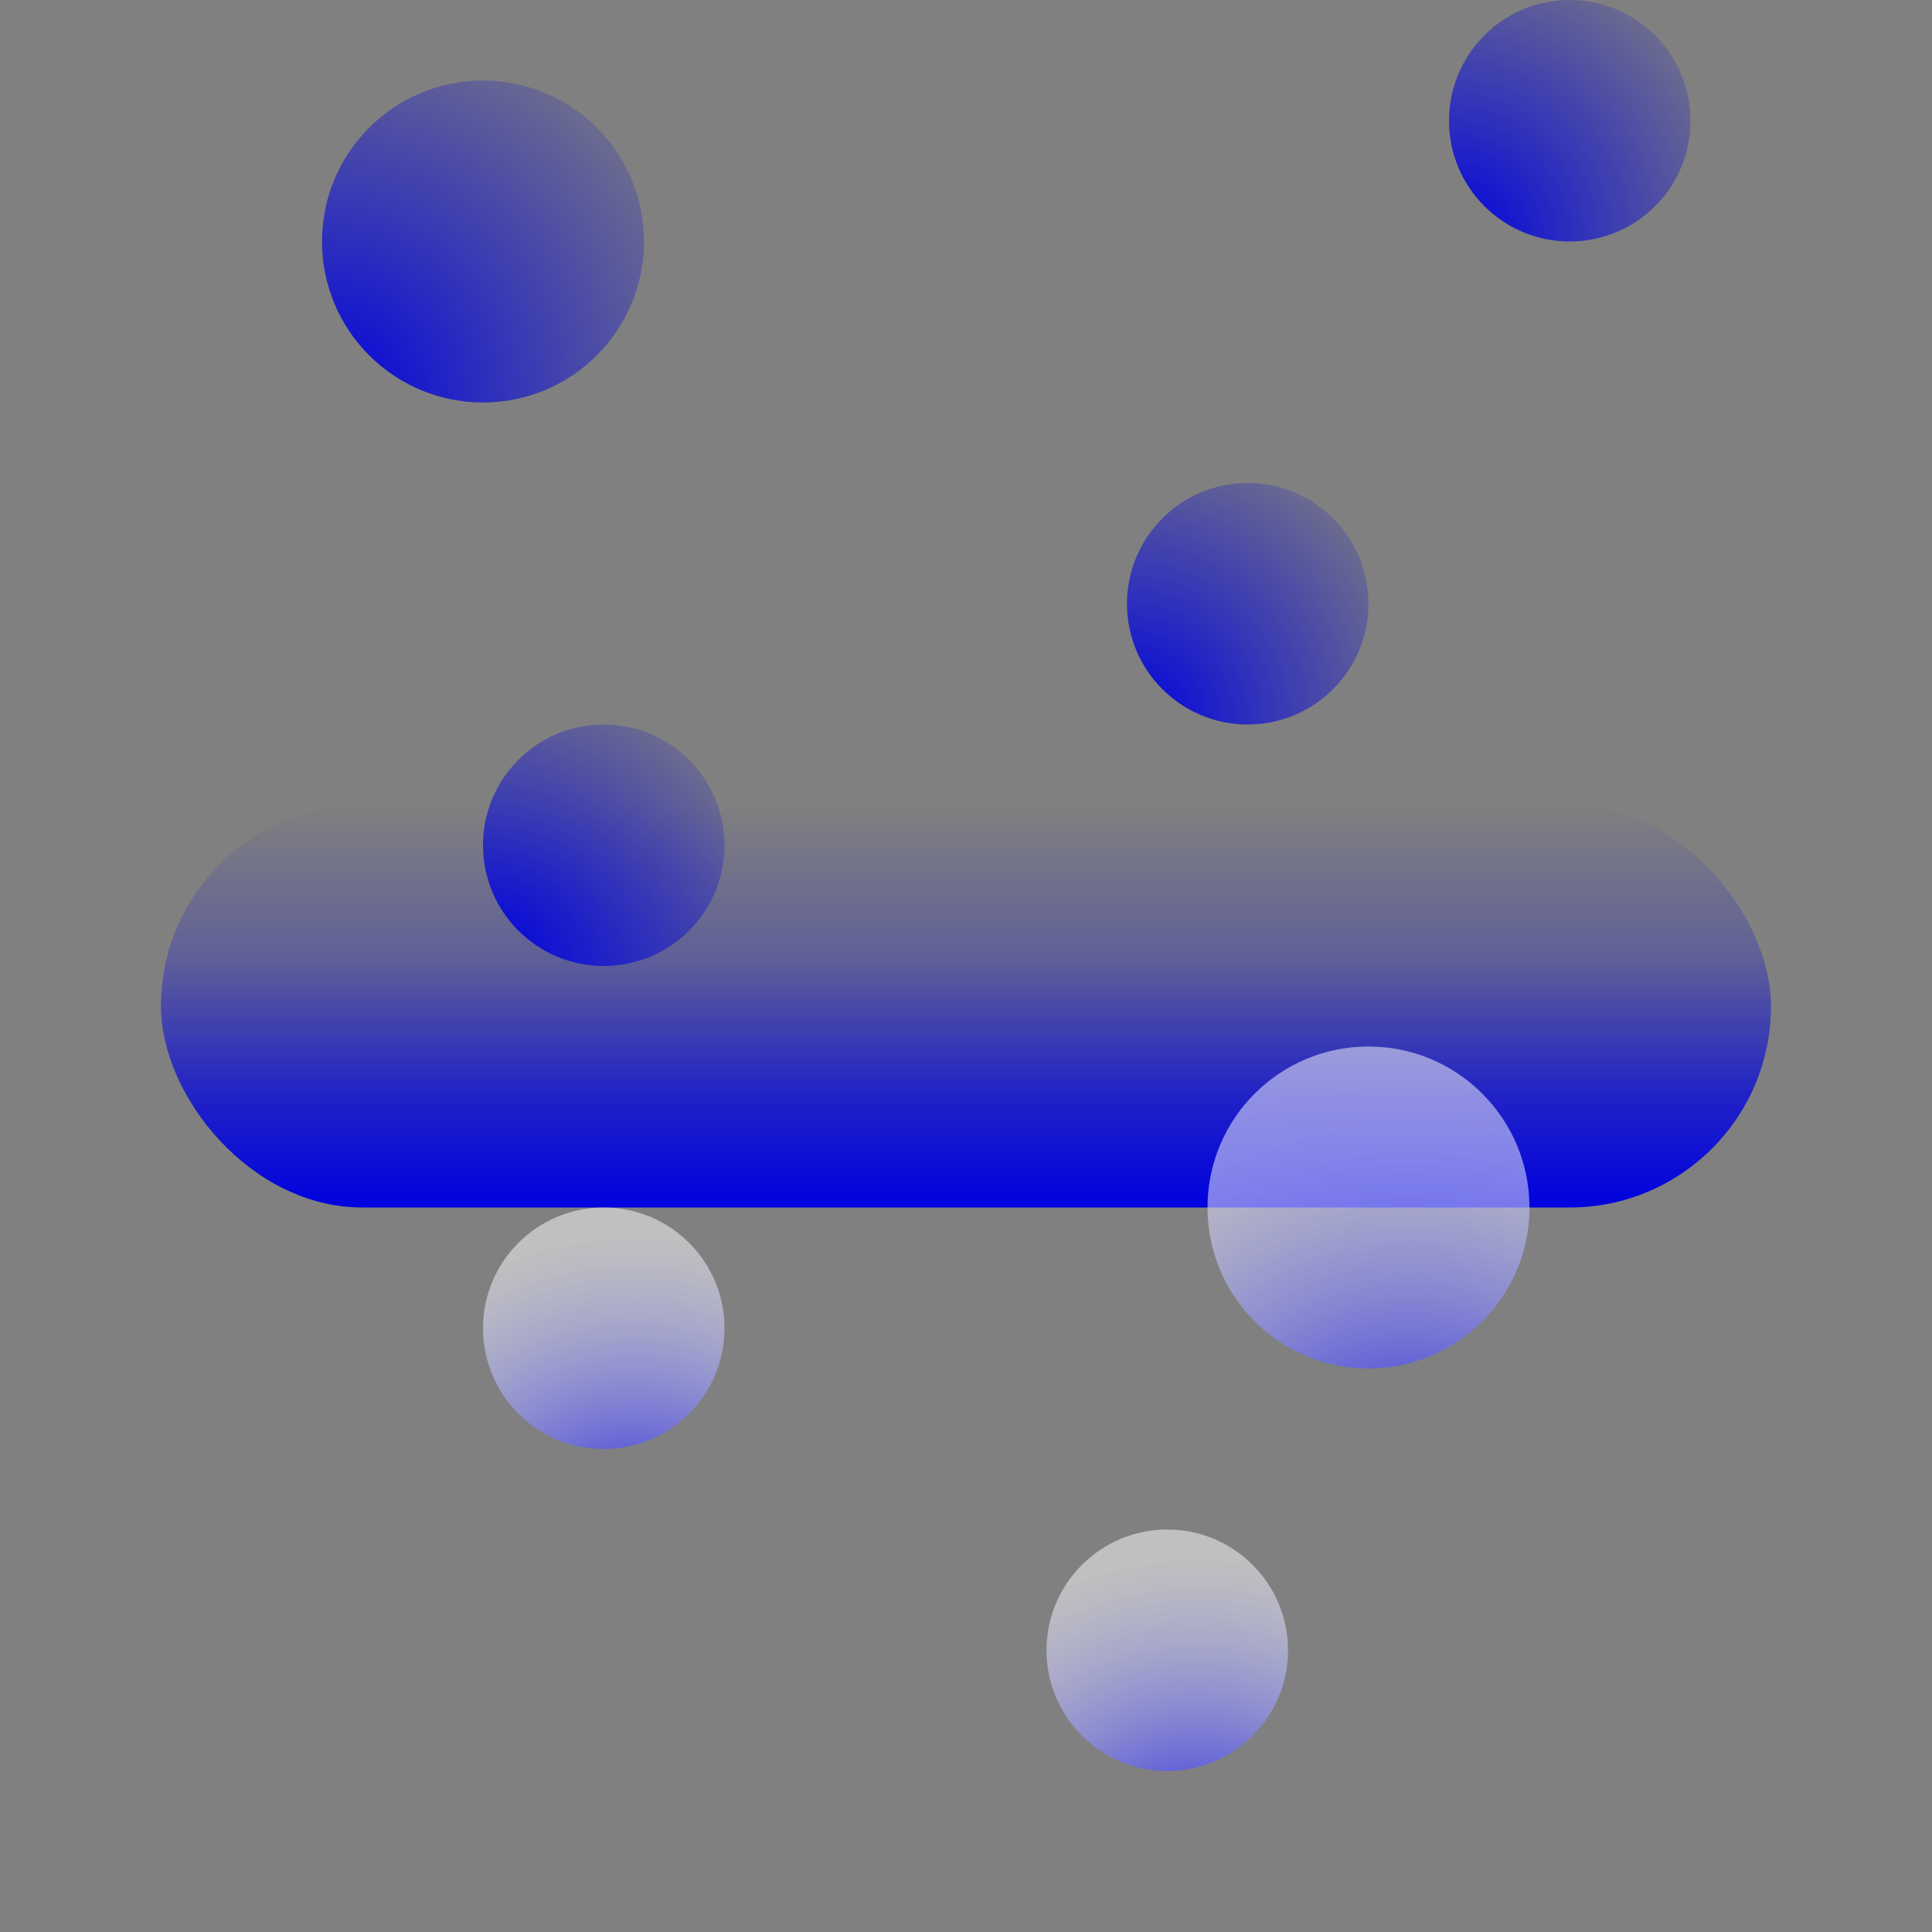
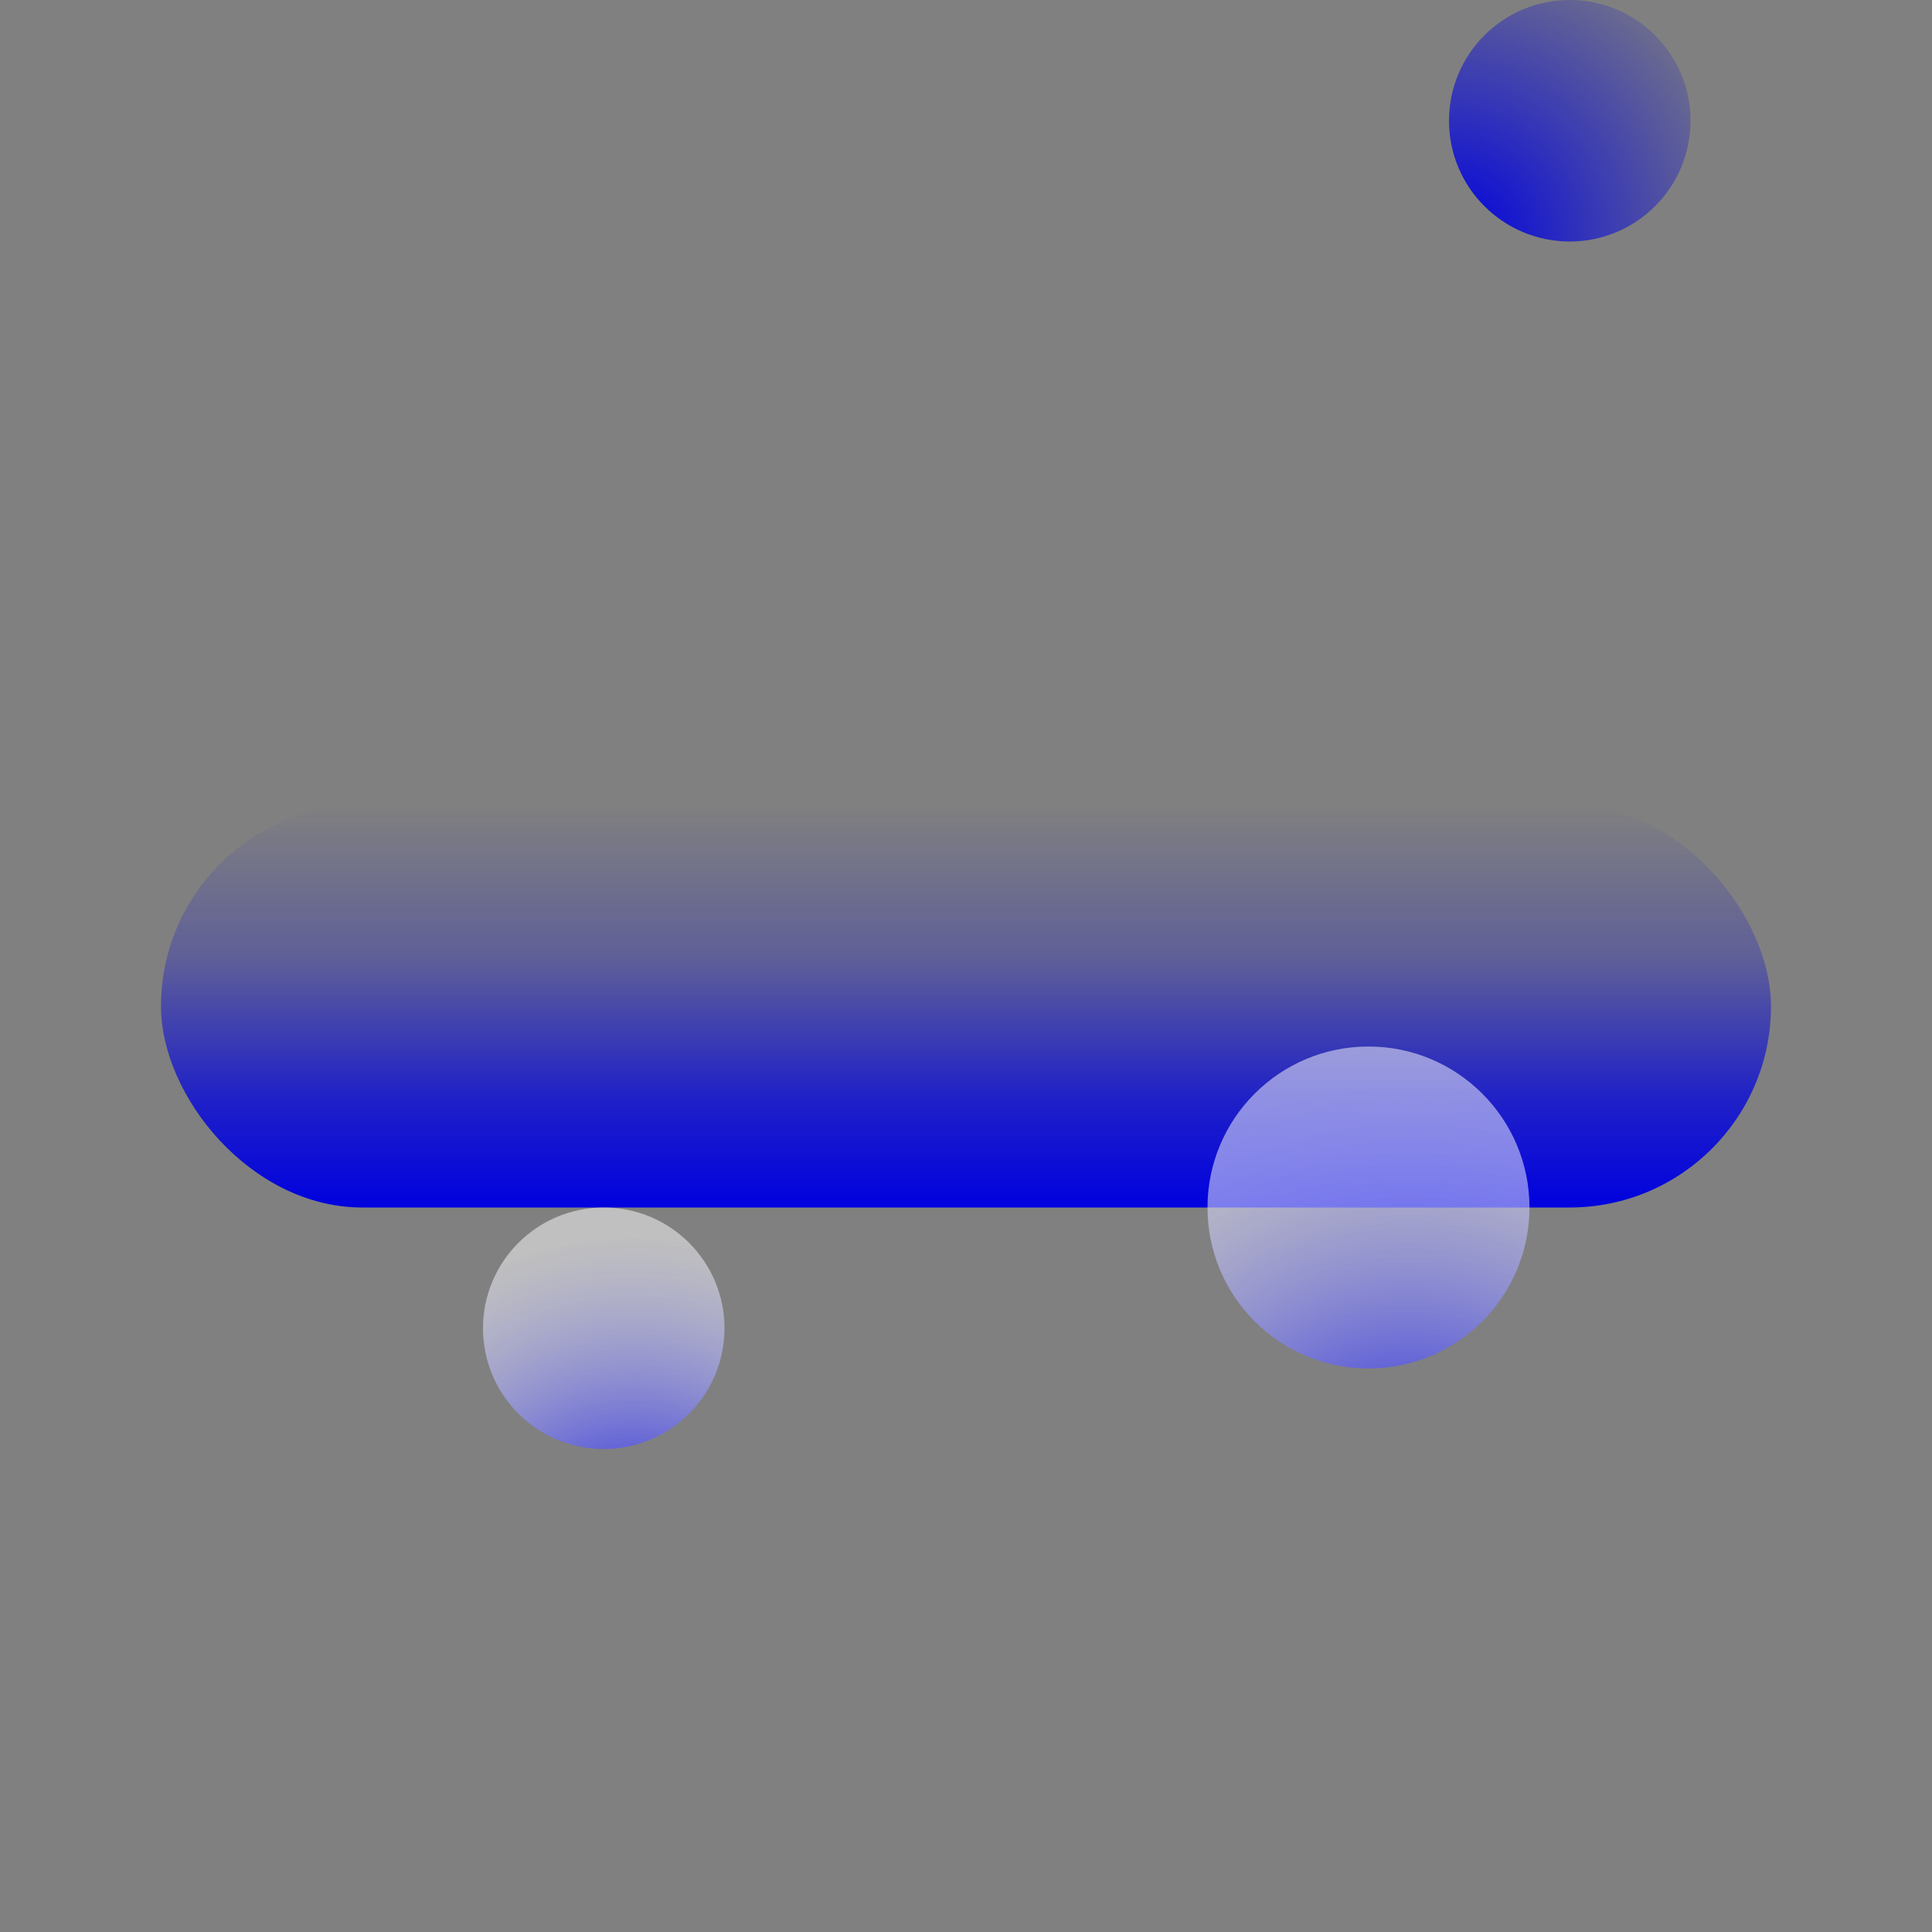
<svg xmlns="http://www.w3.org/2000/svg" width="40" height="40" viewBox="0 0 40 40" fill="none">
  <rect x="0" y="0" width="40" height="40" fill="#808080" stroke="none" />
  <rect x="3.333" y="16.667" width="33.333" height="8.333" rx="4.167" fill="url(#paint0_linear_5690_12256)" />
  <circle cx="12.5" cy="27.5" r="2.5" fill="url(#paint1_radial_5690_12256)" />
-   <circle cx="24.167" cy="34.167" r="2.5" fill="url(#paint2_radial_5690_12256)" />
-   <circle cx="12.5" cy="17.5" r="2.5" fill="url(#paint3_radial_5690_12256)" />
  <circle cx="32.5" cy="2.5" r="2.5" fill="url(#paint4_radial_5690_12256)" />
-   <circle cx="25.833" cy="12.5" r="2.5" fill="url(#paint5_radial_5690_12256)" />
  <circle cx="28.333" cy="25" r="3.333" fill="url(#paint6_radial_5690_12256)" />
-   <circle cx="10" cy="5" r="3.333" fill="url(#paint7_radial_5690_12256)" />
  <defs>
    <linearGradient id="paint0_linear_5690_12256" x1="20.833" y1="25" x2="20.833" y2="16.667" gradientUnits="userSpaceOnUse">
      <stop stop-color="#0001DE" />
      <stop offset="0.275" stop-color="#0001DE" stop-opacity="0.75" />
      <stop offset="0.625" stop-color="#0001DE" stop-opacity="0.25" />
      <stop offset="1" stop-color="#0001DE" stop-opacity="0" />
    </linearGradient>
    <radialGradient id="paint1_radial_5690_12256" cx="0" cy="0" r="1" gradientUnits="userSpaceOnUse" gradientTransform="translate(13.125 32.5) rotate(-84.806) scale(6.903)">
      <stop stop-color="#0001DE" />
      <stop offset="1" stop-color="white" stop-opacity="0.5" />
    </radialGradient>
    <radialGradient id="paint2_radial_5690_12256" cx="0" cy="0" r="1" gradientUnits="userSpaceOnUse" gradientTransform="translate(24.792 39.167) rotate(-84.806) scale(6.903)">
      <stop stop-color="#0001DE" />
      <stop offset="1" stop-color="white" stop-opacity="0.5" />
    </radialGradient>
    <radialGradient id="paint3_radial_5690_12256" cx="0" cy="0" r="1" gradientUnits="userSpaceOnUse" gradientTransform="translate(10 20) rotate(-45) scale(7.218)">
      <stop stop-color="#0001DE" />
      <stop offset="1" stop-color="#0001DE" stop-opacity="0" />
    </radialGradient>
    <radialGradient id="paint4_radial_5690_12256" cx="0" cy="0" r="1" gradientUnits="userSpaceOnUse" gradientTransform="translate(30 5) rotate(-45) scale(7.218)">
      <stop stop-color="#0001DE" />
      <stop offset="1" stop-color="#0001DE" stop-opacity="0" />
    </radialGradient>
    <radialGradient id="paint5_radial_5690_12256" cx="0" cy="0" r="1" gradientUnits="userSpaceOnUse" gradientTransform="translate(23.333 15) rotate(-45) scale(7.218)">
      <stop stop-color="#0001DE" />
      <stop offset="1" stop-color="#0001DE" stop-opacity="0" />
    </radialGradient>
    <radialGradient id="paint6_radial_5690_12256" cx="0" cy="0" r="1" gradientUnits="userSpaceOnUse" gradientTransform="translate(29.167 31.667) rotate(-84.806) scale(9.204)">
      <stop stop-color="#0001DE" />
      <stop offset="1" stop-color="white" stop-opacity="0.5" />
    </radialGradient>
    <radialGradient id="paint7_radial_5690_12256" cx="0" cy="0" r="1" gradientUnits="userSpaceOnUse" gradientTransform="translate(6.667 8.334) rotate(-45) scale(9.625)">
      <stop stop-color="#0001DE" />
      <stop offset="1" stop-color="#0001DE" stop-opacity="0" />
    </radialGradient>
  </defs>
</svg>